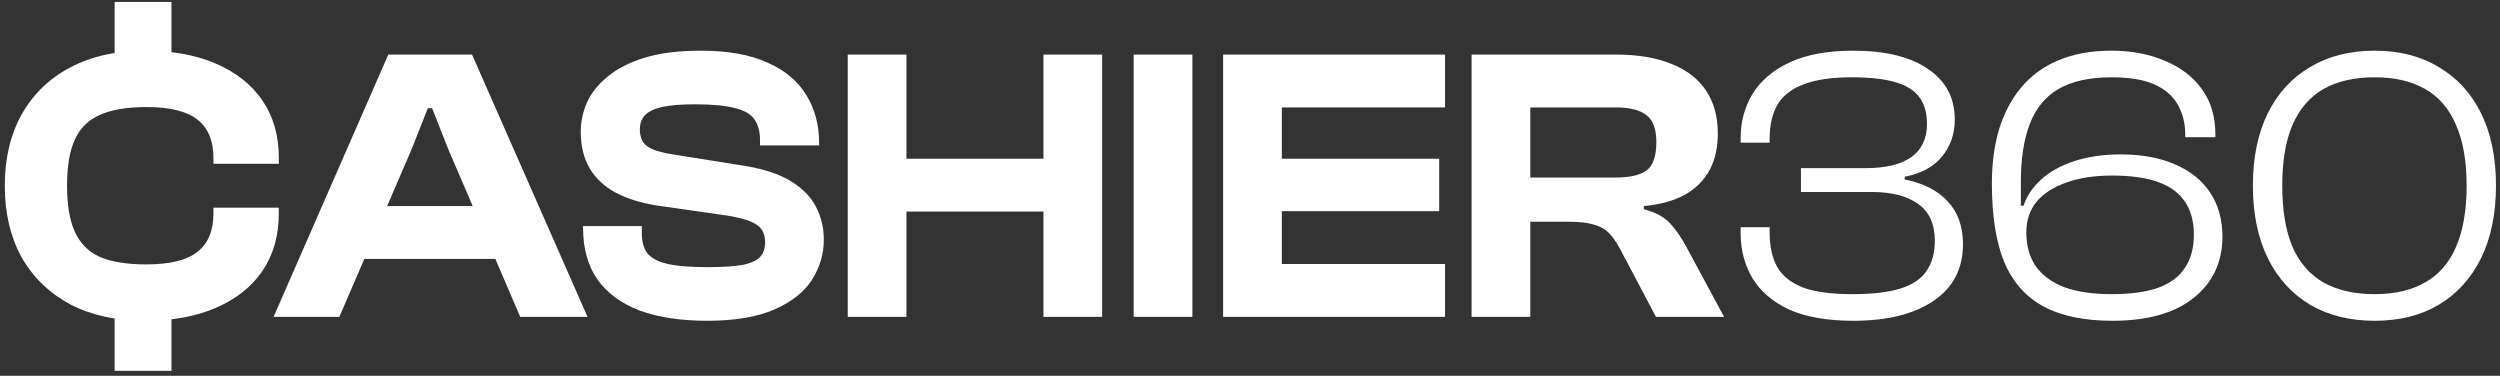
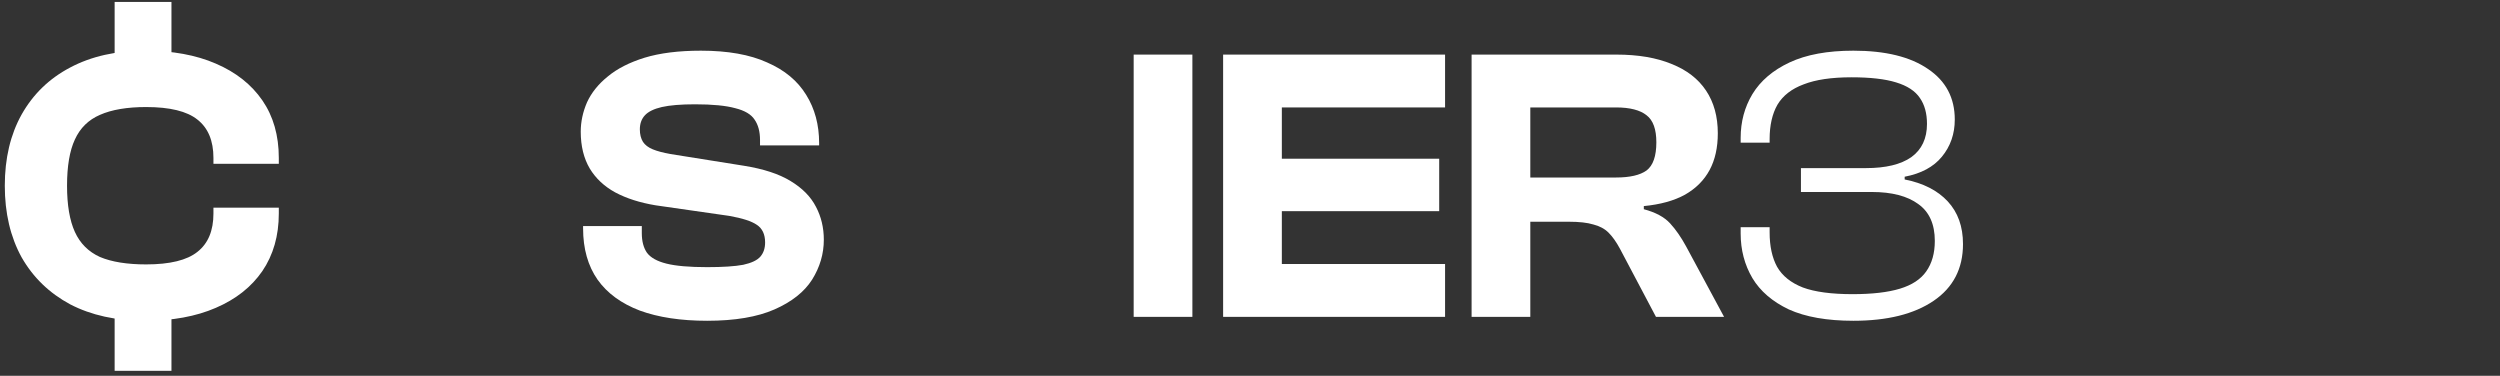
<svg xmlns="http://www.w3.org/2000/svg" width="479" height="72" viewBox="0 0 479 72" fill="none">
  <rect x="0" y="0" width="479" height="72" fill="#333333" stroke="none" />
-   <path d="M454.979 61.46C450.229 61.46 446.104 60.435 442.604 58.385C439.104 56.285 436.404 53.31 434.504 49.46C432.604 45.56 431.654 40.935 431.654 35.585C431.654 30.185 432.604 25.56 434.504 21.71C436.404 17.86 439.104 14.91 442.604 12.86C446.104 10.76 450.229 9.71 454.979 9.71C459.729 9.71 463.829 10.76 467.279 12.86C470.779 14.91 473.479 17.86 475.379 21.71C477.279 25.56 478.229 30.185 478.229 35.585C478.229 40.935 477.279 45.56 475.379 49.46C473.479 53.31 470.779 56.285 467.279 58.385C463.829 60.435 459.729 61.46 454.979 61.46ZM454.979 56.36C458.829 56.36 462.054 55.61 464.654 54.11C467.304 52.61 469.279 50.335 470.579 47.285C471.929 44.185 472.604 40.285 472.604 35.585C472.604 30.885 471.929 27.01 470.579 23.96C469.279 20.86 467.304 18.56 464.654 17.06C462.054 15.56 458.829 14.81 454.979 14.81C451.079 14.81 447.804 15.56 445.154 17.06C442.554 18.56 440.579 20.86 439.229 23.96C437.929 27.01 437.279 30.885 437.279 35.585C437.279 40.285 437.929 44.185 439.229 47.285C440.579 50.335 442.554 52.61 445.154 54.11C447.804 55.61 451.079 56.36 454.979 56.36Z" fill="white" />
-   <path d="M404.743 61.46C399.393 61.46 395.018 60.56 391.618 58.76C388.218 56.96 385.693 54.135 384.043 50.285C382.443 46.435 381.643 41.385 381.643 35.135C381.643 31.385 382.093 27.96 382.993 24.86C383.943 21.76 385.343 19.085 387.193 16.835C389.093 14.535 391.468 12.785 394.318 11.585C397.218 10.335 400.643 9.71 404.593 9.71C408.393 9.71 411.793 10.36 414.793 11.66C417.843 12.91 420.218 14.735 421.918 17.135C423.618 19.485 424.468 22.36 424.468 25.76V26.285H418.693V25.76C418.693 23.71 418.243 21.86 417.343 20.21C416.443 18.51 414.968 17.185 412.918 16.235C410.868 15.285 408.093 14.81 404.593 14.81C400.343 14.81 396.943 15.56 394.393 17.06C391.893 18.51 390.068 20.735 388.918 23.735C387.768 26.685 387.193 30.41 387.193 34.91V39.41H387.718C388.318 37.56 389.443 35.885 391.093 34.385C392.743 32.885 394.868 31.71 397.468 30.86C400.068 30.01 403.018 29.585 406.318 29.585C410.418 29.585 413.918 30.235 416.818 31.535C419.718 32.785 421.943 34.585 423.493 36.935C425.043 39.285 425.818 42.085 425.818 45.335C425.818 50.235 423.968 54.16 420.268 57.11C416.618 60.01 411.443 61.46 404.743 61.46ZM404.593 56.36C408.193 56.36 411.143 55.96 413.443 55.16C415.793 54.31 417.518 53.035 418.618 51.335C419.768 49.635 420.343 47.51 420.343 44.96C420.343 42.46 419.793 40.385 418.693 38.735C417.593 37.035 415.893 35.76 413.593 34.91C411.293 34.06 408.318 33.635 404.668 33.635C401.268 33.635 398.343 34.085 395.893 34.985C393.443 35.835 391.543 37.06 390.193 38.66C388.893 40.26 388.243 42.21 388.243 44.51C388.243 47.11 388.868 49.31 390.118 51.11C391.418 52.86 393.268 54.185 395.668 55.085C398.118 55.935 401.093 56.36 404.593 56.36Z" fill="white" />
  <path d="M355.11 61.46C350.06 61.46 345.935 60.735 342.735 59.285C339.585 57.785 337.26 55.785 335.76 53.285C334.26 50.735 333.51 47.885 333.51 44.735V43.535H339.06V44.51C339.06 47.16 339.535 49.36 340.485 51.11C341.485 52.86 343.135 54.185 345.435 55.085C347.735 55.935 350.91 56.36 354.96 56.36C358.71 56.36 361.735 56.01 364.035 55.31C366.335 54.61 368.01 53.51 369.06 52.01C370.16 50.46 370.71 48.51 370.71 46.16C370.71 42.96 369.66 40.61 367.56 39.11C365.46 37.56 362.485 36.785 358.635 36.785H345.06V32.21H357.51C361.31 32.21 364.21 31.51 366.21 30.11C368.21 28.66 369.21 26.535 369.21 23.735C369.21 21.735 368.76 20.085 367.86 18.785C366.96 17.435 365.435 16.435 363.285 15.785C361.185 15.135 358.335 14.81 354.735 14.81C350.935 14.81 347.885 15.26 345.585 16.16C343.285 17.01 341.61 18.31 340.56 20.06C339.56 21.81 339.06 24.01 339.06 26.66V27.335H333.51V26.435C333.51 23.335 334.26 20.535 335.76 18.035C337.31 15.485 339.685 13.46 342.885 11.96C346.085 10.46 350.16 9.71 355.11 9.71C361.26 9.71 366.035 10.885 369.435 13.235C372.835 15.535 374.535 18.76 374.535 22.91C374.535 25.66 373.71 28.035 372.06 30.035C370.46 31.985 368.085 33.26 364.935 33.86V34.385C368.485 35.085 371.235 36.485 373.185 38.585C375.135 40.685 376.11 43.41 376.11 46.76C376.11 51.46 374.235 55.085 370.485 57.635C366.735 60.185 361.61 61.46 355.11 61.46Z" fill="white" />
  <path d="M293.207 60.71H281.957V10.46H309.707C313.857 10.46 317.382 11.06 320.282 12.26C323.182 13.41 325.382 15.11 326.882 17.36C328.382 19.61 329.132 22.335 329.132 25.535C329.132 28.285 328.607 30.635 327.557 32.585C326.507 34.535 324.932 36.11 322.832 37.31C320.732 38.46 318.107 39.185 314.957 39.485V40.085C317.207 40.685 318.882 41.585 319.982 42.785C321.082 43.985 322.107 45.46 323.057 47.21L330.332 60.71H317.282L310.382 47.66C309.682 46.36 308.957 45.335 308.207 44.585C307.457 43.835 306.482 43.31 305.282 43.01C304.132 42.66 302.582 42.485 300.632 42.485H293.207V60.71ZM293.207 20.585V34.01H309.632C312.282 34.01 314.232 33.56 315.482 32.66C316.732 31.71 317.357 29.91 317.357 27.26C317.357 24.76 316.732 23.035 315.482 22.085C314.232 21.085 312.282 20.585 309.632 20.585H293.207Z" fill="white" />
  <path d="M245.6 60.71H234.35V10.46H245.6V60.71ZM276.875 60.71H237.5V50.585H276.875V60.71ZM275.75 40.46H237.5V30.41H275.75V40.46ZM276.875 20.585H237.5V10.46H276.875V20.585Z" fill="white" />
  <path d="M228.461 60.71H217.211V10.46H228.461V60.71Z" fill="white" />
-   <path d="M211.176 60.71H199.926V10.46H211.176V60.71ZM173.676 60.71H162.426V10.46H173.676V60.71ZM205.701 40.535H165.576V30.41H205.701V40.535Z" fill="white" />
  <path d="M135.495 61.46C130.445 61.46 126.145 60.81 122.595 59.51C119.045 58.16 116.345 56.185 114.495 53.585C112.645 50.935 111.72 47.66 111.72 43.76V43.31H122.97V44.66C122.97 46.21 123.295 47.46 123.945 48.41C124.645 49.36 125.895 50.06 127.695 50.51C129.495 50.96 132.095 51.185 135.495 51.185C138.495 51.185 140.795 51.035 142.395 50.735C143.995 50.385 145.095 49.86 145.695 49.16C146.295 48.46 146.595 47.56 146.595 46.46C146.595 44.91 146.07 43.785 145.02 43.085C144.02 42.385 142.245 41.81 139.695 41.36L125.595 39.335C122.595 38.835 120.02 38.01 117.87 36.86C115.77 35.71 114.145 34.185 112.995 32.285C111.845 30.335 111.27 27.985 111.27 25.235C111.27 23.335 111.67 21.46 112.47 19.61C113.32 17.76 114.645 16.11 116.445 14.66C118.245 13.16 120.595 11.96 123.495 11.06C126.445 10.16 130.045 9.71 134.295 9.71C139.445 9.71 143.67 10.46 146.97 11.96C150.32 13.41 152.82 15.485 154.47 18.185C156.12 20.835 156.945 23.91 156.945 27.41V27.86H145.62V26.81C145.62 25.21 145.27 23.91 144.57 22.91C143.92 21.91 142.695 21.185 140.895 20.735C139.095 20.235 136.52 19.985 133.17 19.985C130.47 19.985 128.345 20.16 126.795 20.51C125.295 20.86 124.22 21.385 123.57 22.085C122.92 22.785 122.595 23.685 122.595 24.785C122.595 25.735 122.795 26.535 123.195 27.185C123.595 27.785 124.22 28.26 125.07 28.61C125.92 28.96 127.045 29.26 128.445 29.51L142.545 31.76C146.295 32.36 149.27 33.335 151.47 34.685C153.72 36.035 155.345 37.685 156.345 39.635C157.345 41.535 157.845 43.635 157.845 45.935C157.845 48.635 157.095 51.185 155.595 53.585C154.095 55.935 151.695 57.835 148.395 59.285C145.095 60.735 140.795 61.46 135.495 61.46Z" fill="white" />
-   <path d="M65.02 60.71H52.42L74.395 10.46H90.445L112.57 60.71H99.67L85.87 28.535L82.795 20.735H81.97L78.895 28.535L65.02 60.71ZM99.82 49.61H64.42V39.485H99.82V49.61Z" fill="white" />
  <path d="M27.77 61.46C22.27 61.46 17.495 60.41 13.445 58.31C9.445 56.16 6.345 53.16 4.145 49.31C1.995 45.41 0.92 40.835 0.92 35.585C0.92 30.335 1.995 25.785 4.145 21.935C6.345 18.035 9.445 15.035 13.445 12.935C17.495 10.785 22.27 9.71 27.77 9.71C33.02 9.71 37.545 10.535 41.345 12.185C45.195 13.835 48.17 16.185 50.27 19.235C52.37 22.285 53.42 25.96 53.42 30.26V31.385H40.895V30.26C40.895 26.96 39.87 24.51 37.82 22.91C35.82 21.31 32.545 20.51 27.995 20.51C24.345 20.51 21.395 21.01 19.145 22.01C16.945 22.96 15.345 24.535 14.345 26.735C13.345 28.885 12.845 31.835 12.845 35.585C12.845 39.285 13.345 42.235 14.345 44.435C15.345 46.635 16.945 48.235 19.145 49.235C21.395 50.185 24.345 50.66 27.995 50.66C32.545 50.66 35.82 49.86 37.82 48.26C39.87 46.66 40.895 44.21 40.895 40.91V39.785H53.42V40.91C53.42 45.16 52.37 48.835 50.27 51.935C48.17 54.985 45.195 57.335 41.345 58.985C37.545 60.635 33.02 61.46 27.77 61.46Z" fill="white" />
  <rect x="21.964" y="0.371" width="10.888" height="10.873" fill="white" />
  <rect x="21.964" y="60.175" width="10.888" height="10.873" fill="white" />
</svg>